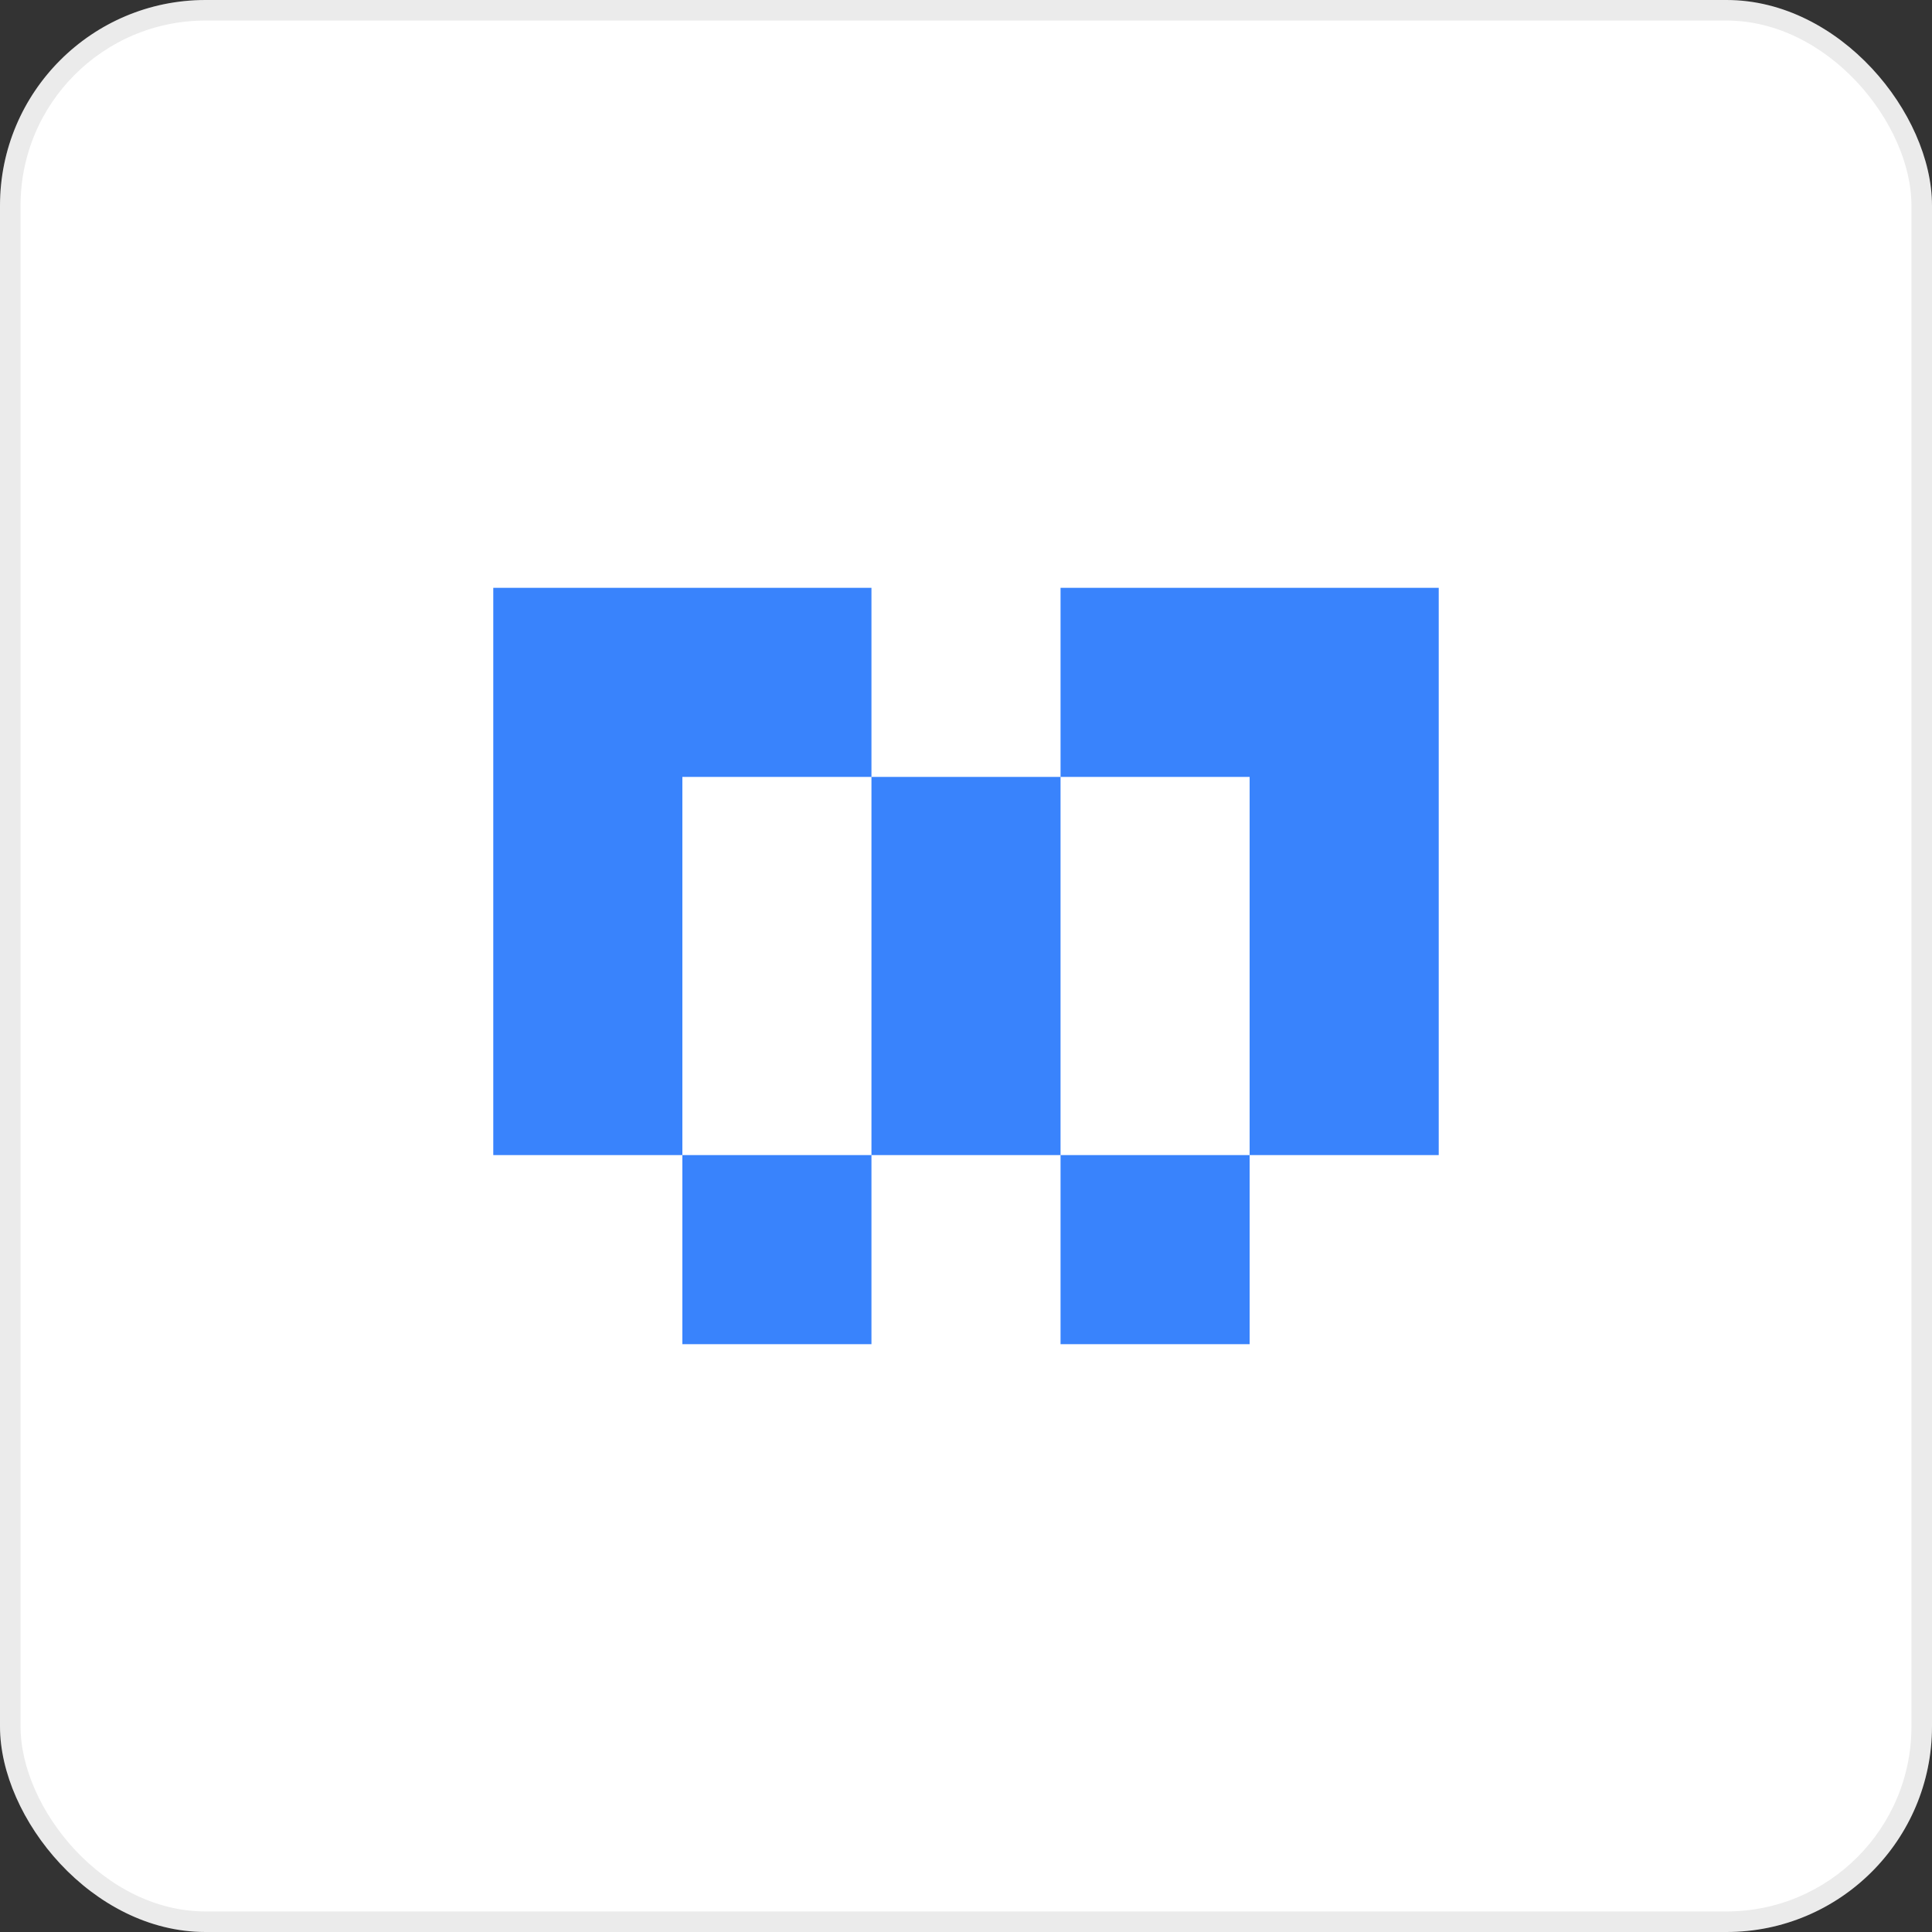
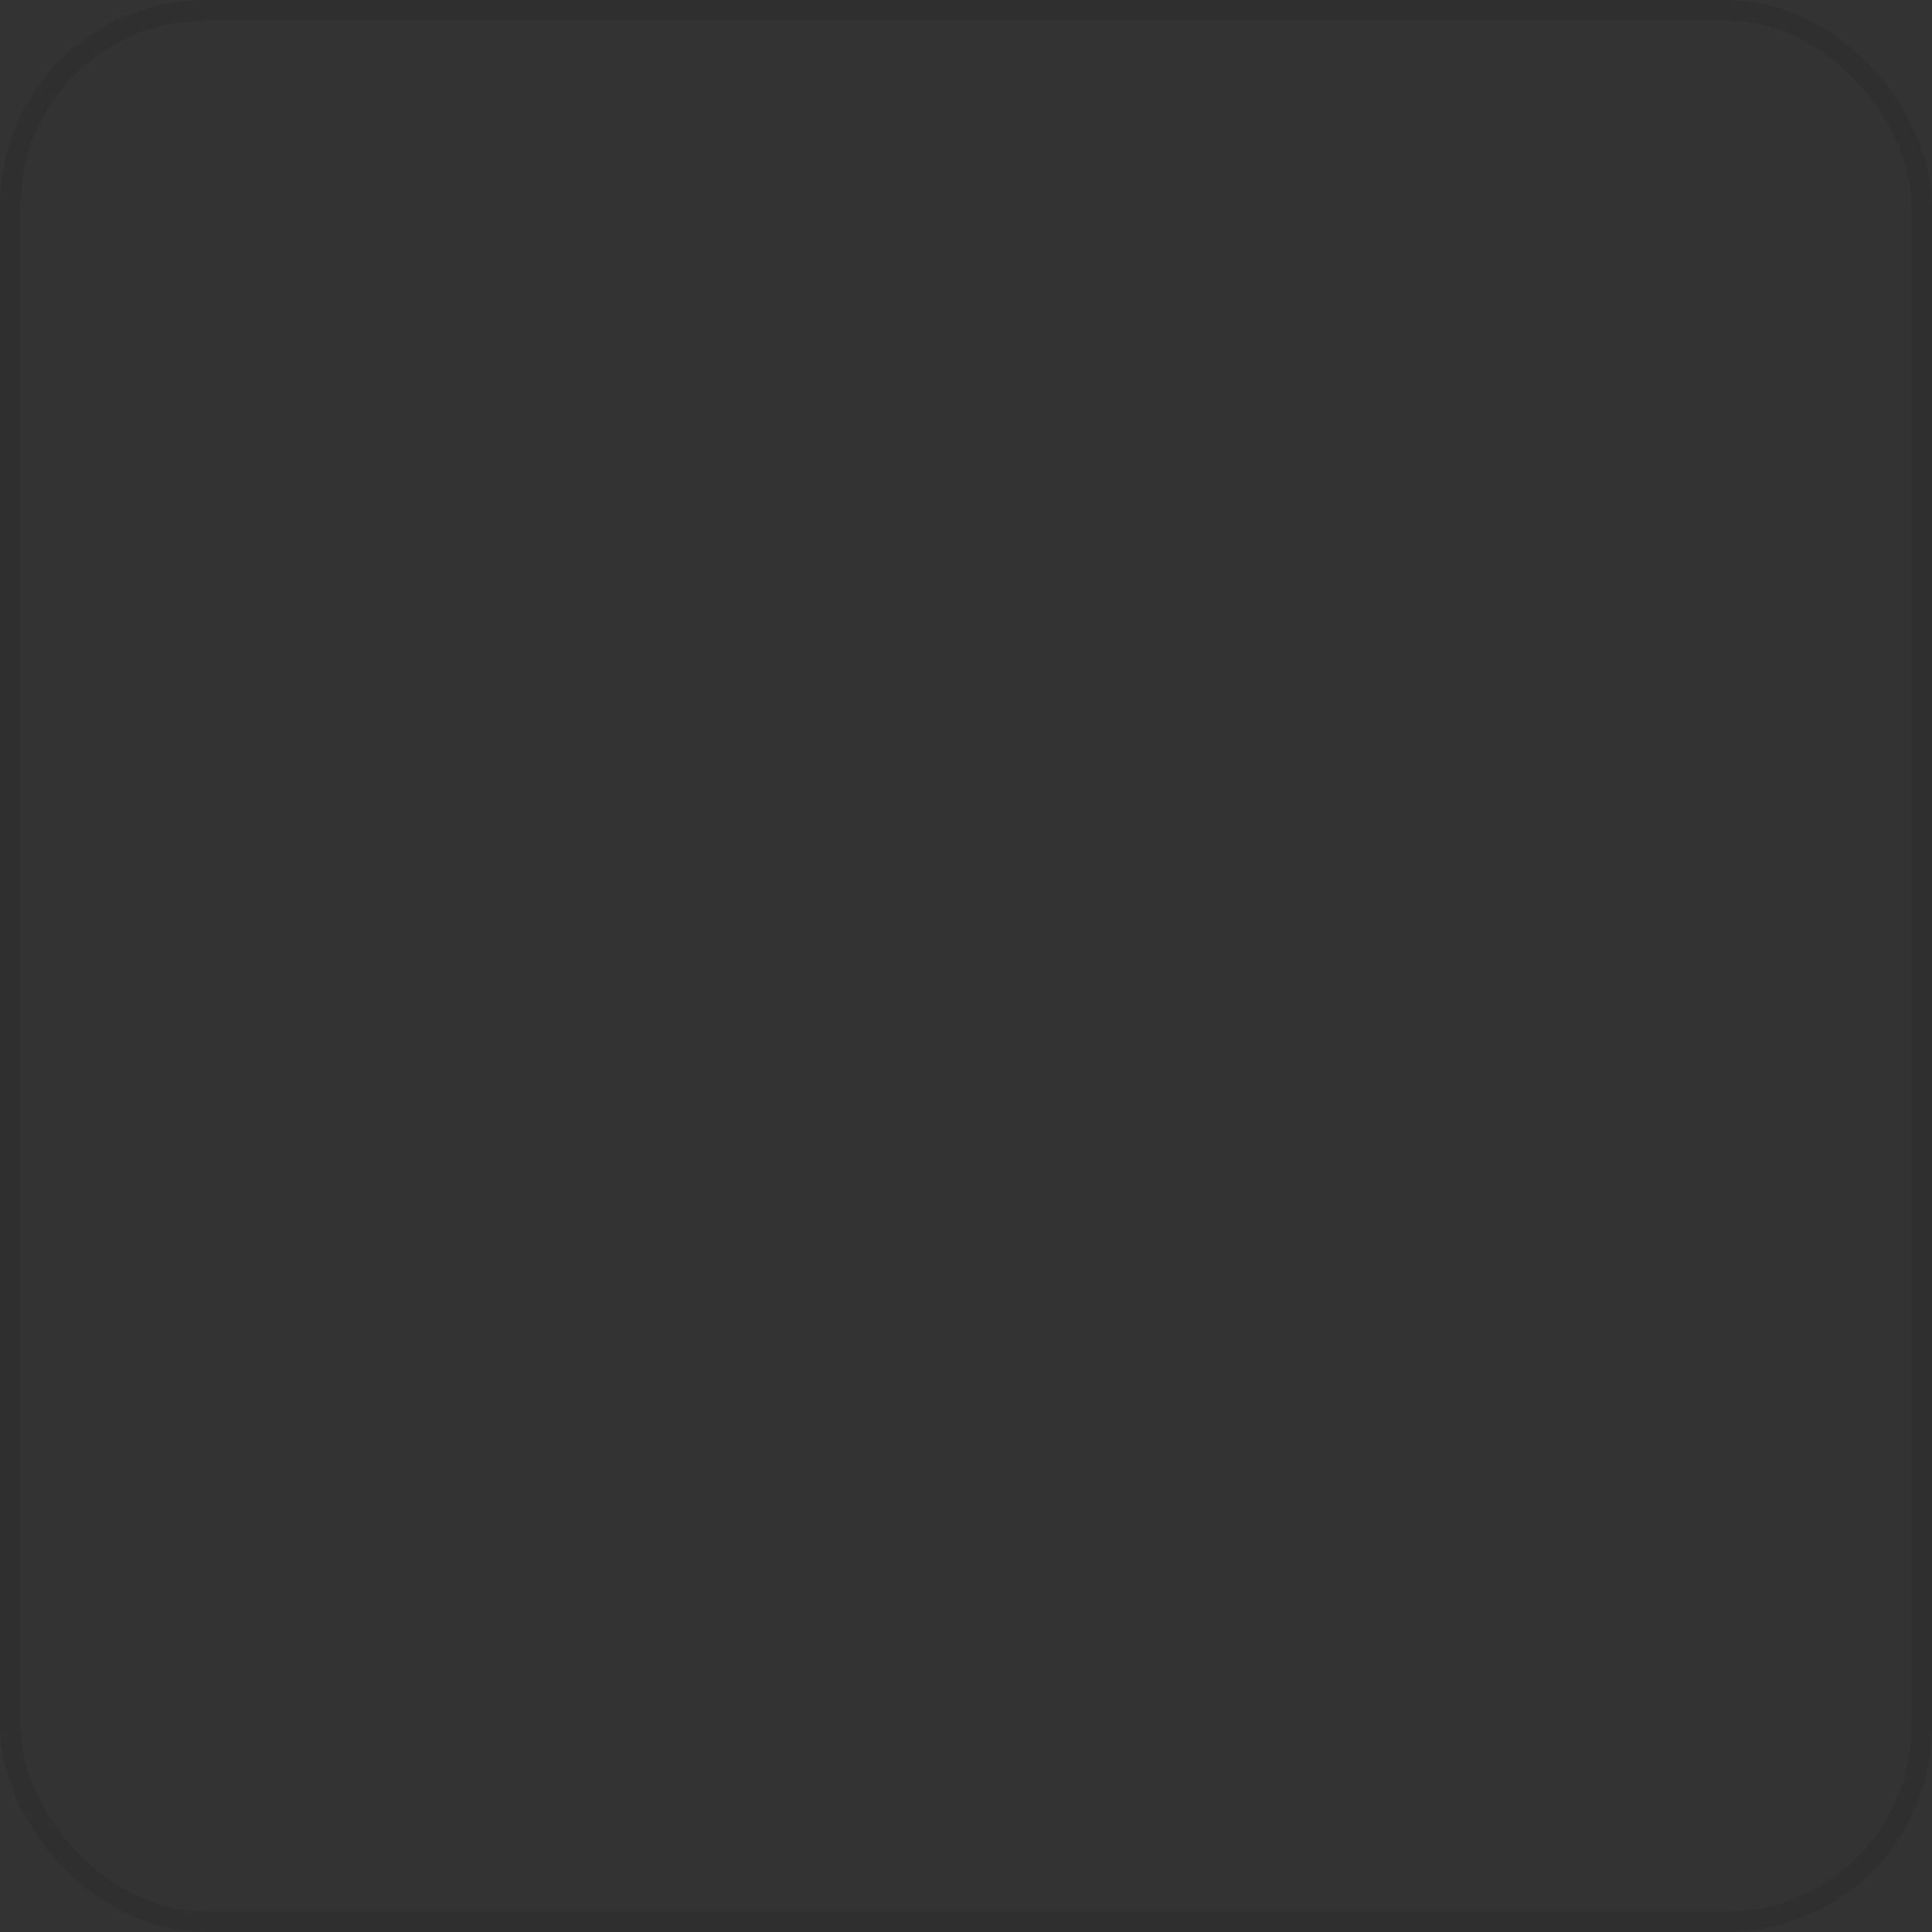
<svg xmlns="http://www.w3.org/2000/svg" width="94" height="94" viewBox="0 0 94 94" fill="none">
  <rect x="0" y="0" width="94" height="94" fill="#333333" stroke="none" />
-   <rect width="94" height="94" rx="10" fill="white" />
  <rect x="0.5" y="0.5" width="93" height="93" rx="9.5" stroke="black" stroke-opacity="0.08" />
-   <path fill-rule="evenodd" clip-rule="evenodd" d="M33.2 56.2H24V28.6H42.4V37.8H33.2V56.2ZM42.4 56.2V37.8H51.6V56.2H42.4ZM60.8 56.2V65.4H51.6V56.2H60.8ZM60.8 56.2H70V28.6H51.6V37.8H60.8V56.2ZM42.4 56.2H33.2V65.4H42.4V56.2Z" fill="#3983FC" />
</svg>